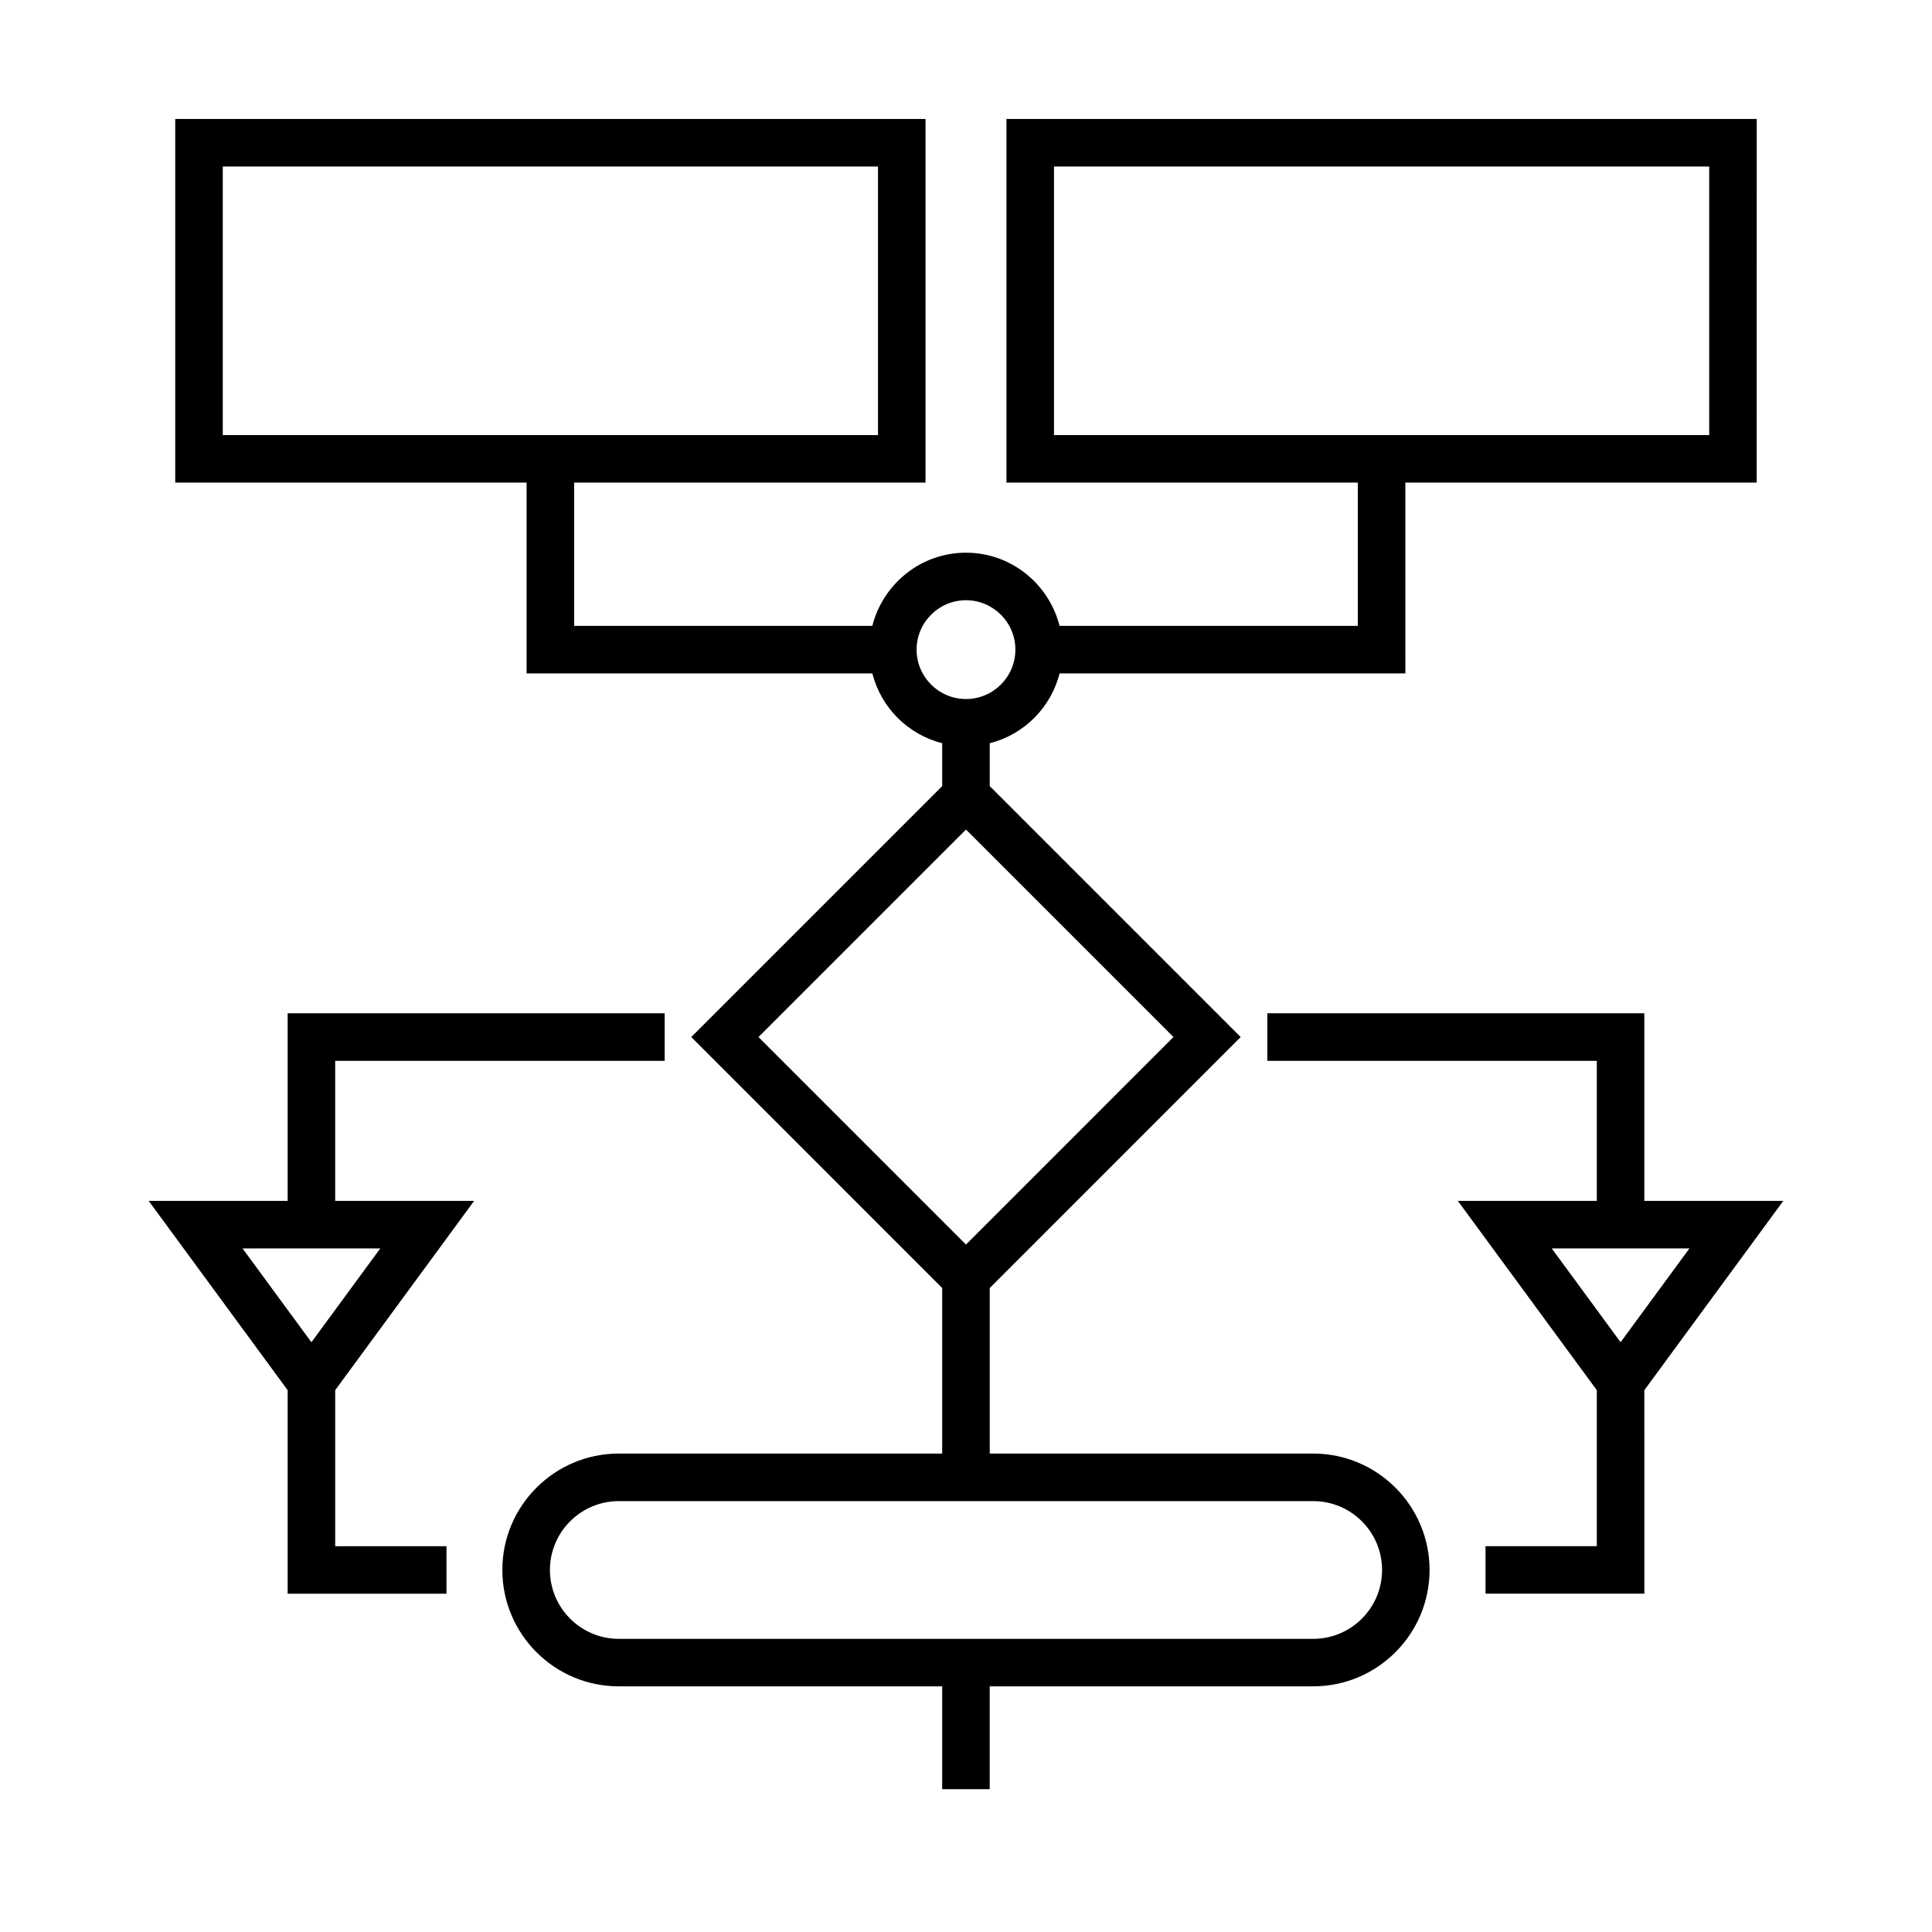
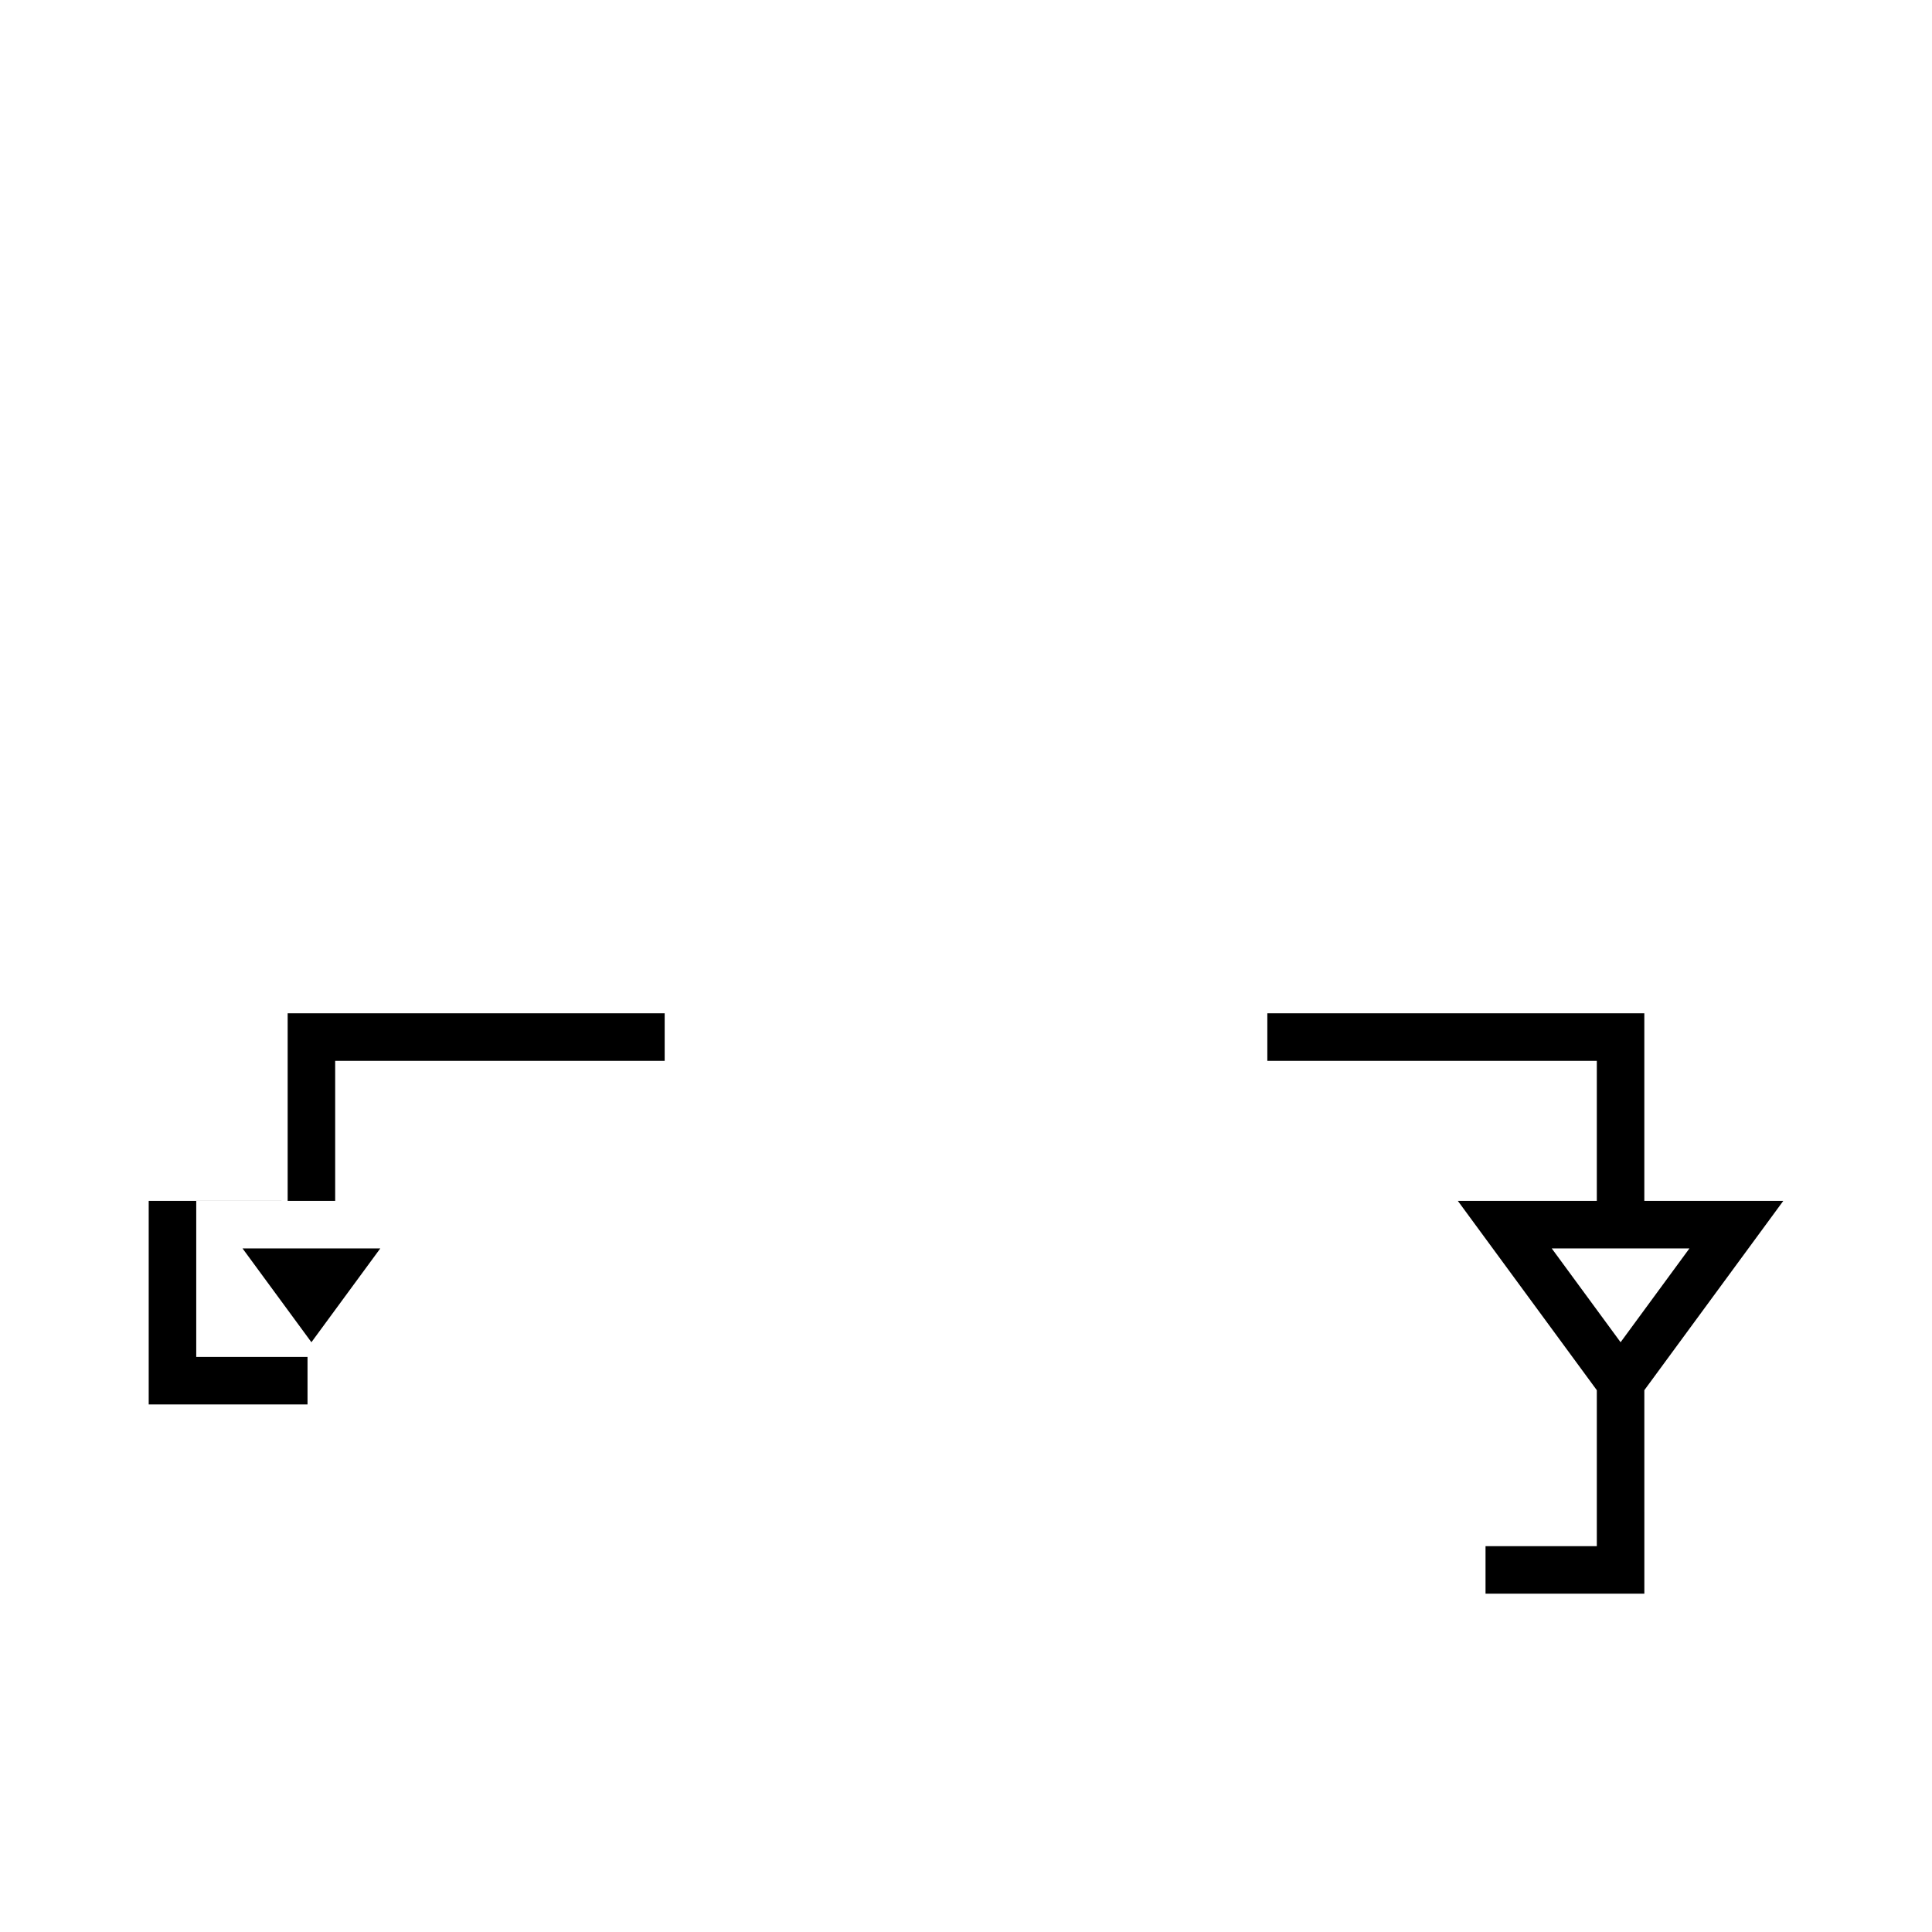
<svg xmlns="http://www.w3.org/2000/svg" fill="#000000" width="800px" height="800px" version="1.1" viewBox="144 144 512 512">
  <g>
-     <path d="m492.02 529.21h-85.727v-43.875l66.496-66.508-66.496-66.5v-11.355c9.082-2.312 16.199-9.43 18.512-18.512h91.633l-0.004-50.57h93.113l0.004-96.359h-198.83v96.359h93.113v37.973h-79.035c-2.828-11.113-12.832-19.391-24.809-19.391-11.977 0-21.984 8.277-24.812 19.391h-79.02v-37.973h93.113v-96.359h-198.83v96.359h93.117v50.566h91.621c2.312 9.082 9.43 16.199 18.516 18.512v11.355l-66.5 66.504 66.496 66.508v43.875h-85.723c-17.004 0-30.84 13.836-30.84 30.84 0 17.008 13.836 30.848 30.84 30.848h85.723v27.258h12.594v-27.258h85.727c17.004 0 30.84-13.84 30.84-30.848 0.004-17-13.832-30.84-30.836-30.84zm-68.703-341.08h173.64v71.168h-173.64zm-220.28 0h173.64v71.168h-173.64zm183.87 128.03c0-7.219 5.875-13.094 13.09-13.094s13.09 5.875 13.09 13.094c0 7.215-5.871 13.09-13.09 13.09-7.223 0-13.09-5.875-13.09-13.09zm13.09 47.68 54.984 54.984-54.984 55-54.988-54.996zm92.023 214.47h-184.04c-10.062 0-18.242-8.188-18.242-18.254 0-10.062 8.188-18.242 18.242-18.242h184.04c10.062 0 18.242 8.184 18.242 18.242 0 10.066-8.18 18.254-18.242 18.254z" />
-     <path d="m269.65 462.25h-36.824v-37.117h87.32v-12.594h-99.914v49.711h-36.824l36.824 50.16v53.941h42.09v-12.594h-29.492v-41.344zm-24.867 12.594-18.254 24.863-18.254-24.863z" />
+     <path d="m269.65 462.25h-36.824v-37.117h87.32v-12.594h-99.914v49.711h-36.824v53.941h42.09v-12.594h-29.492v-41.344zm-24.867 12.594-18.254 24.863-18.254-24.863z" />
    <path d="m616.59 462.25h-36.828v-49.711h-99.906v12.594h87.316v37.117h-36.828l36.828 50.164v41.336h-29.492v12.594h42.09l-0.004-53.93zm-24.871 12.594-18.246 24.863-18.246-24.863z" />
  </g>
</svg>